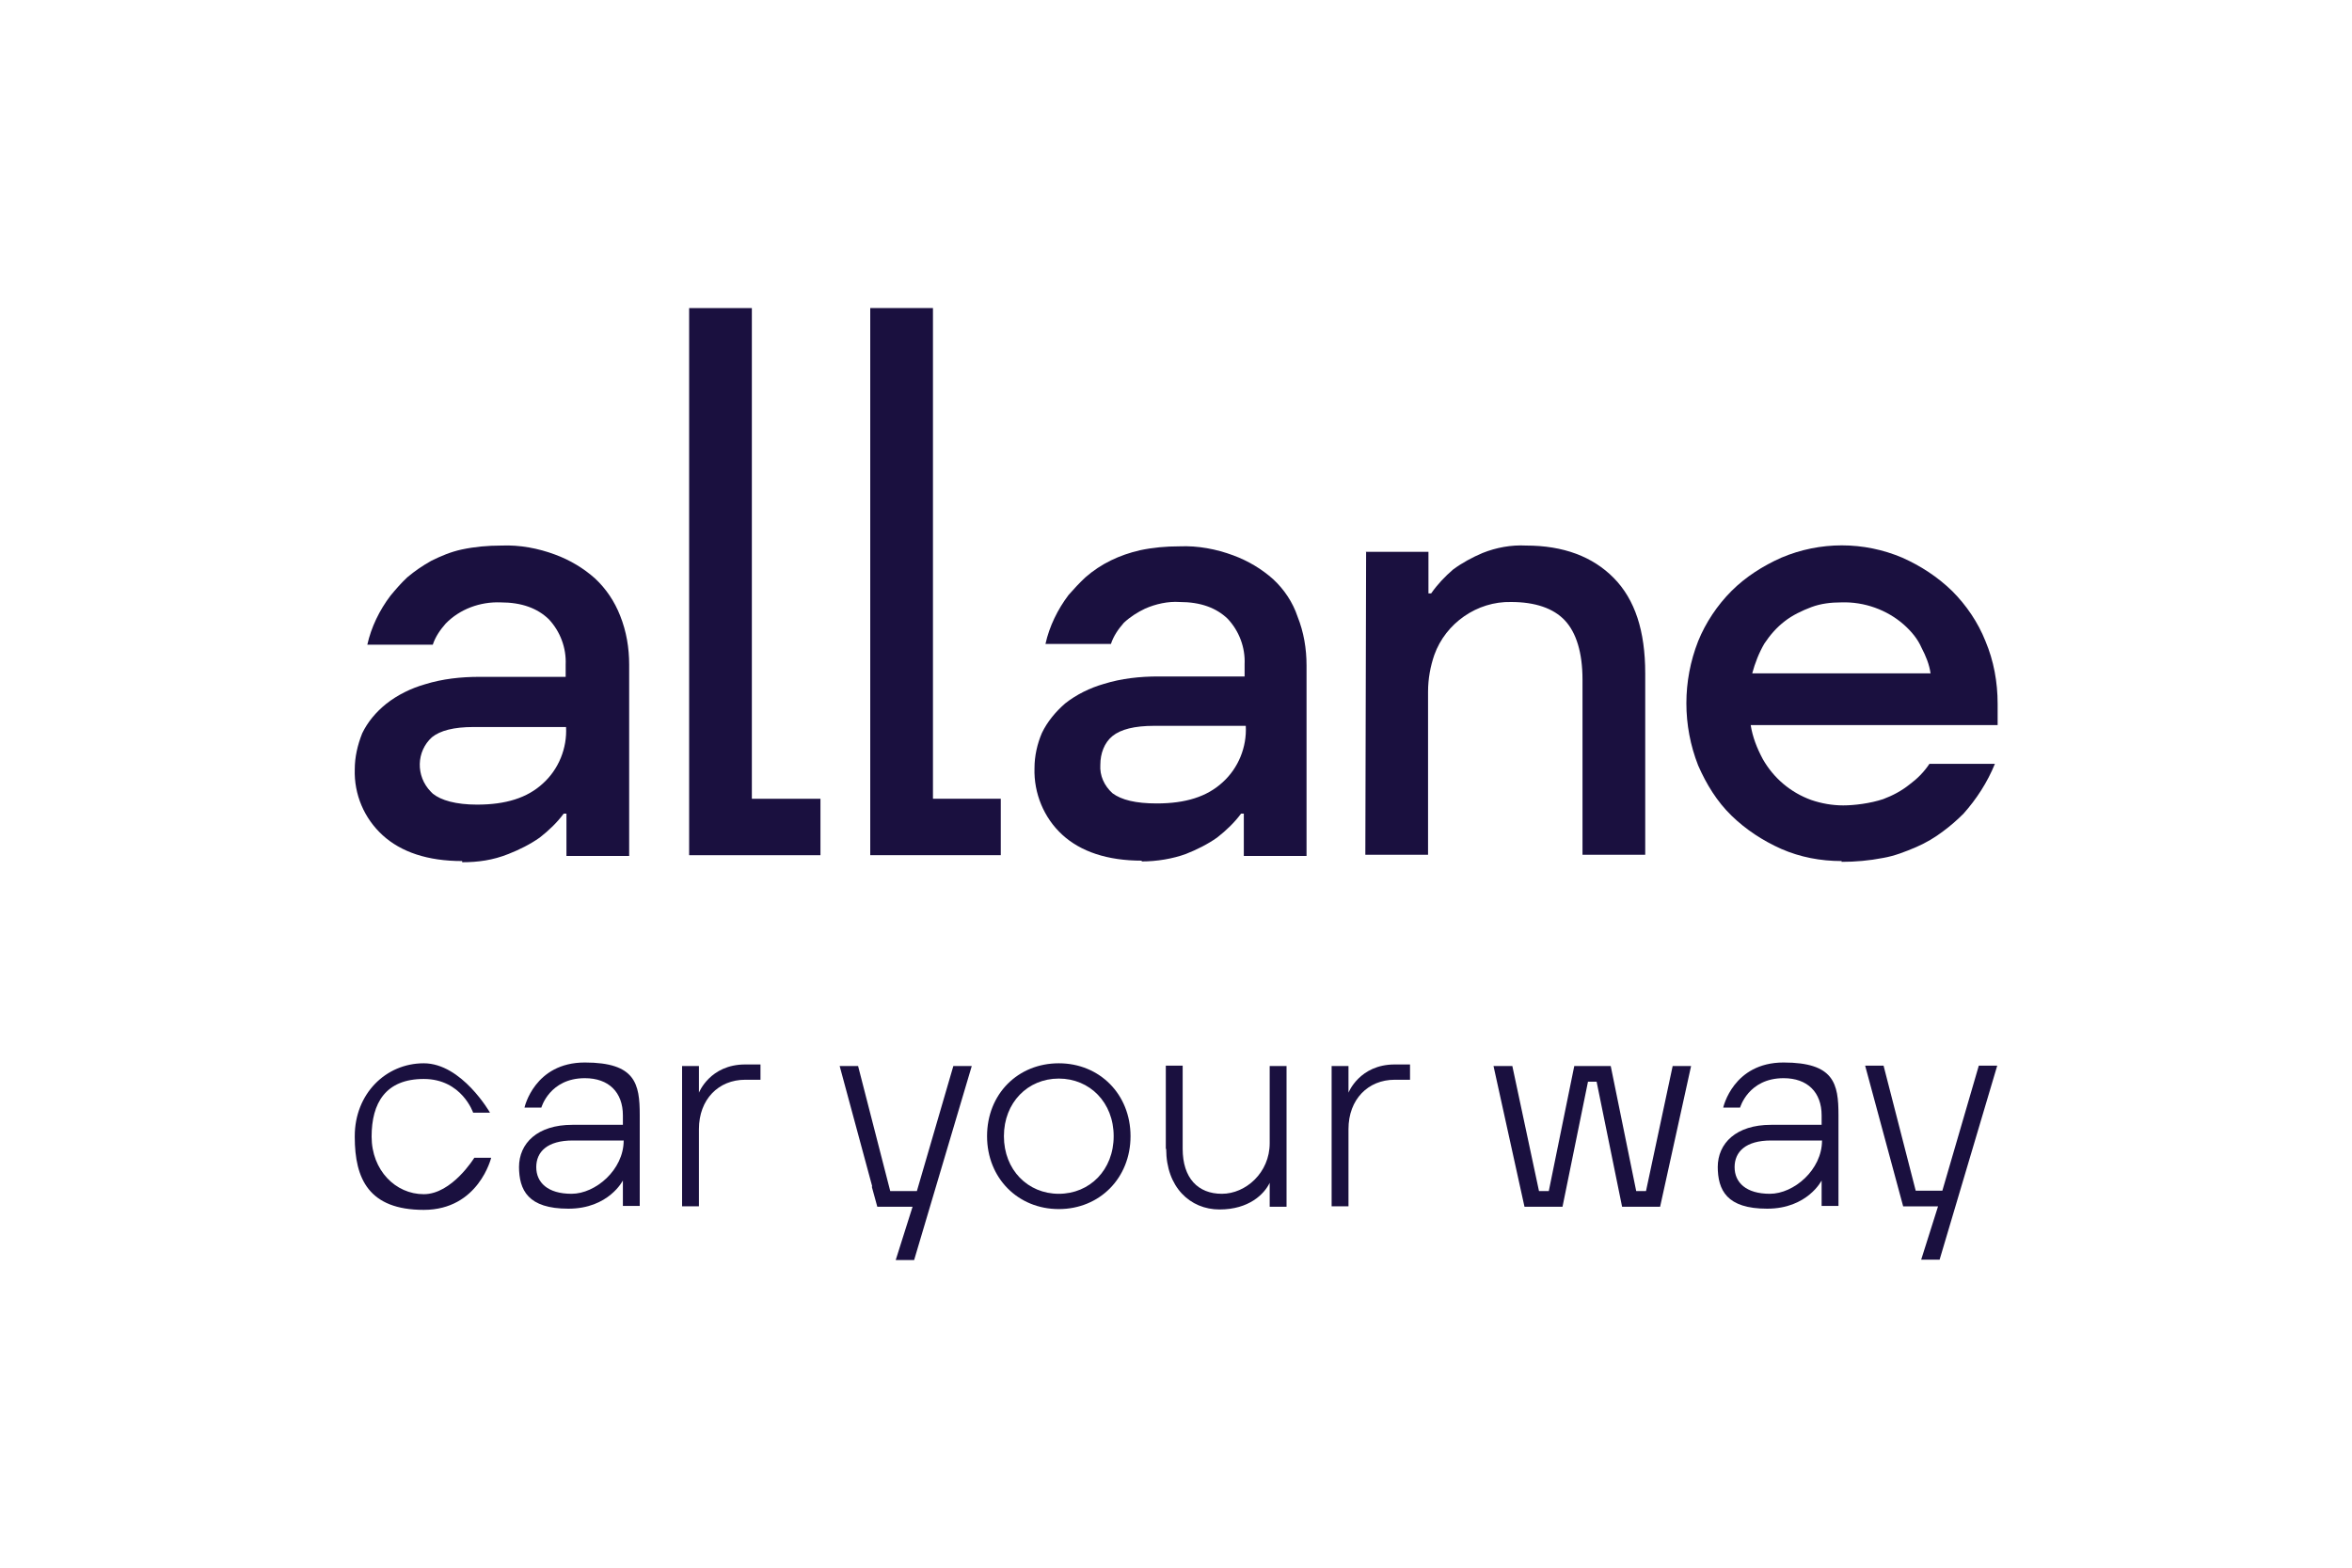
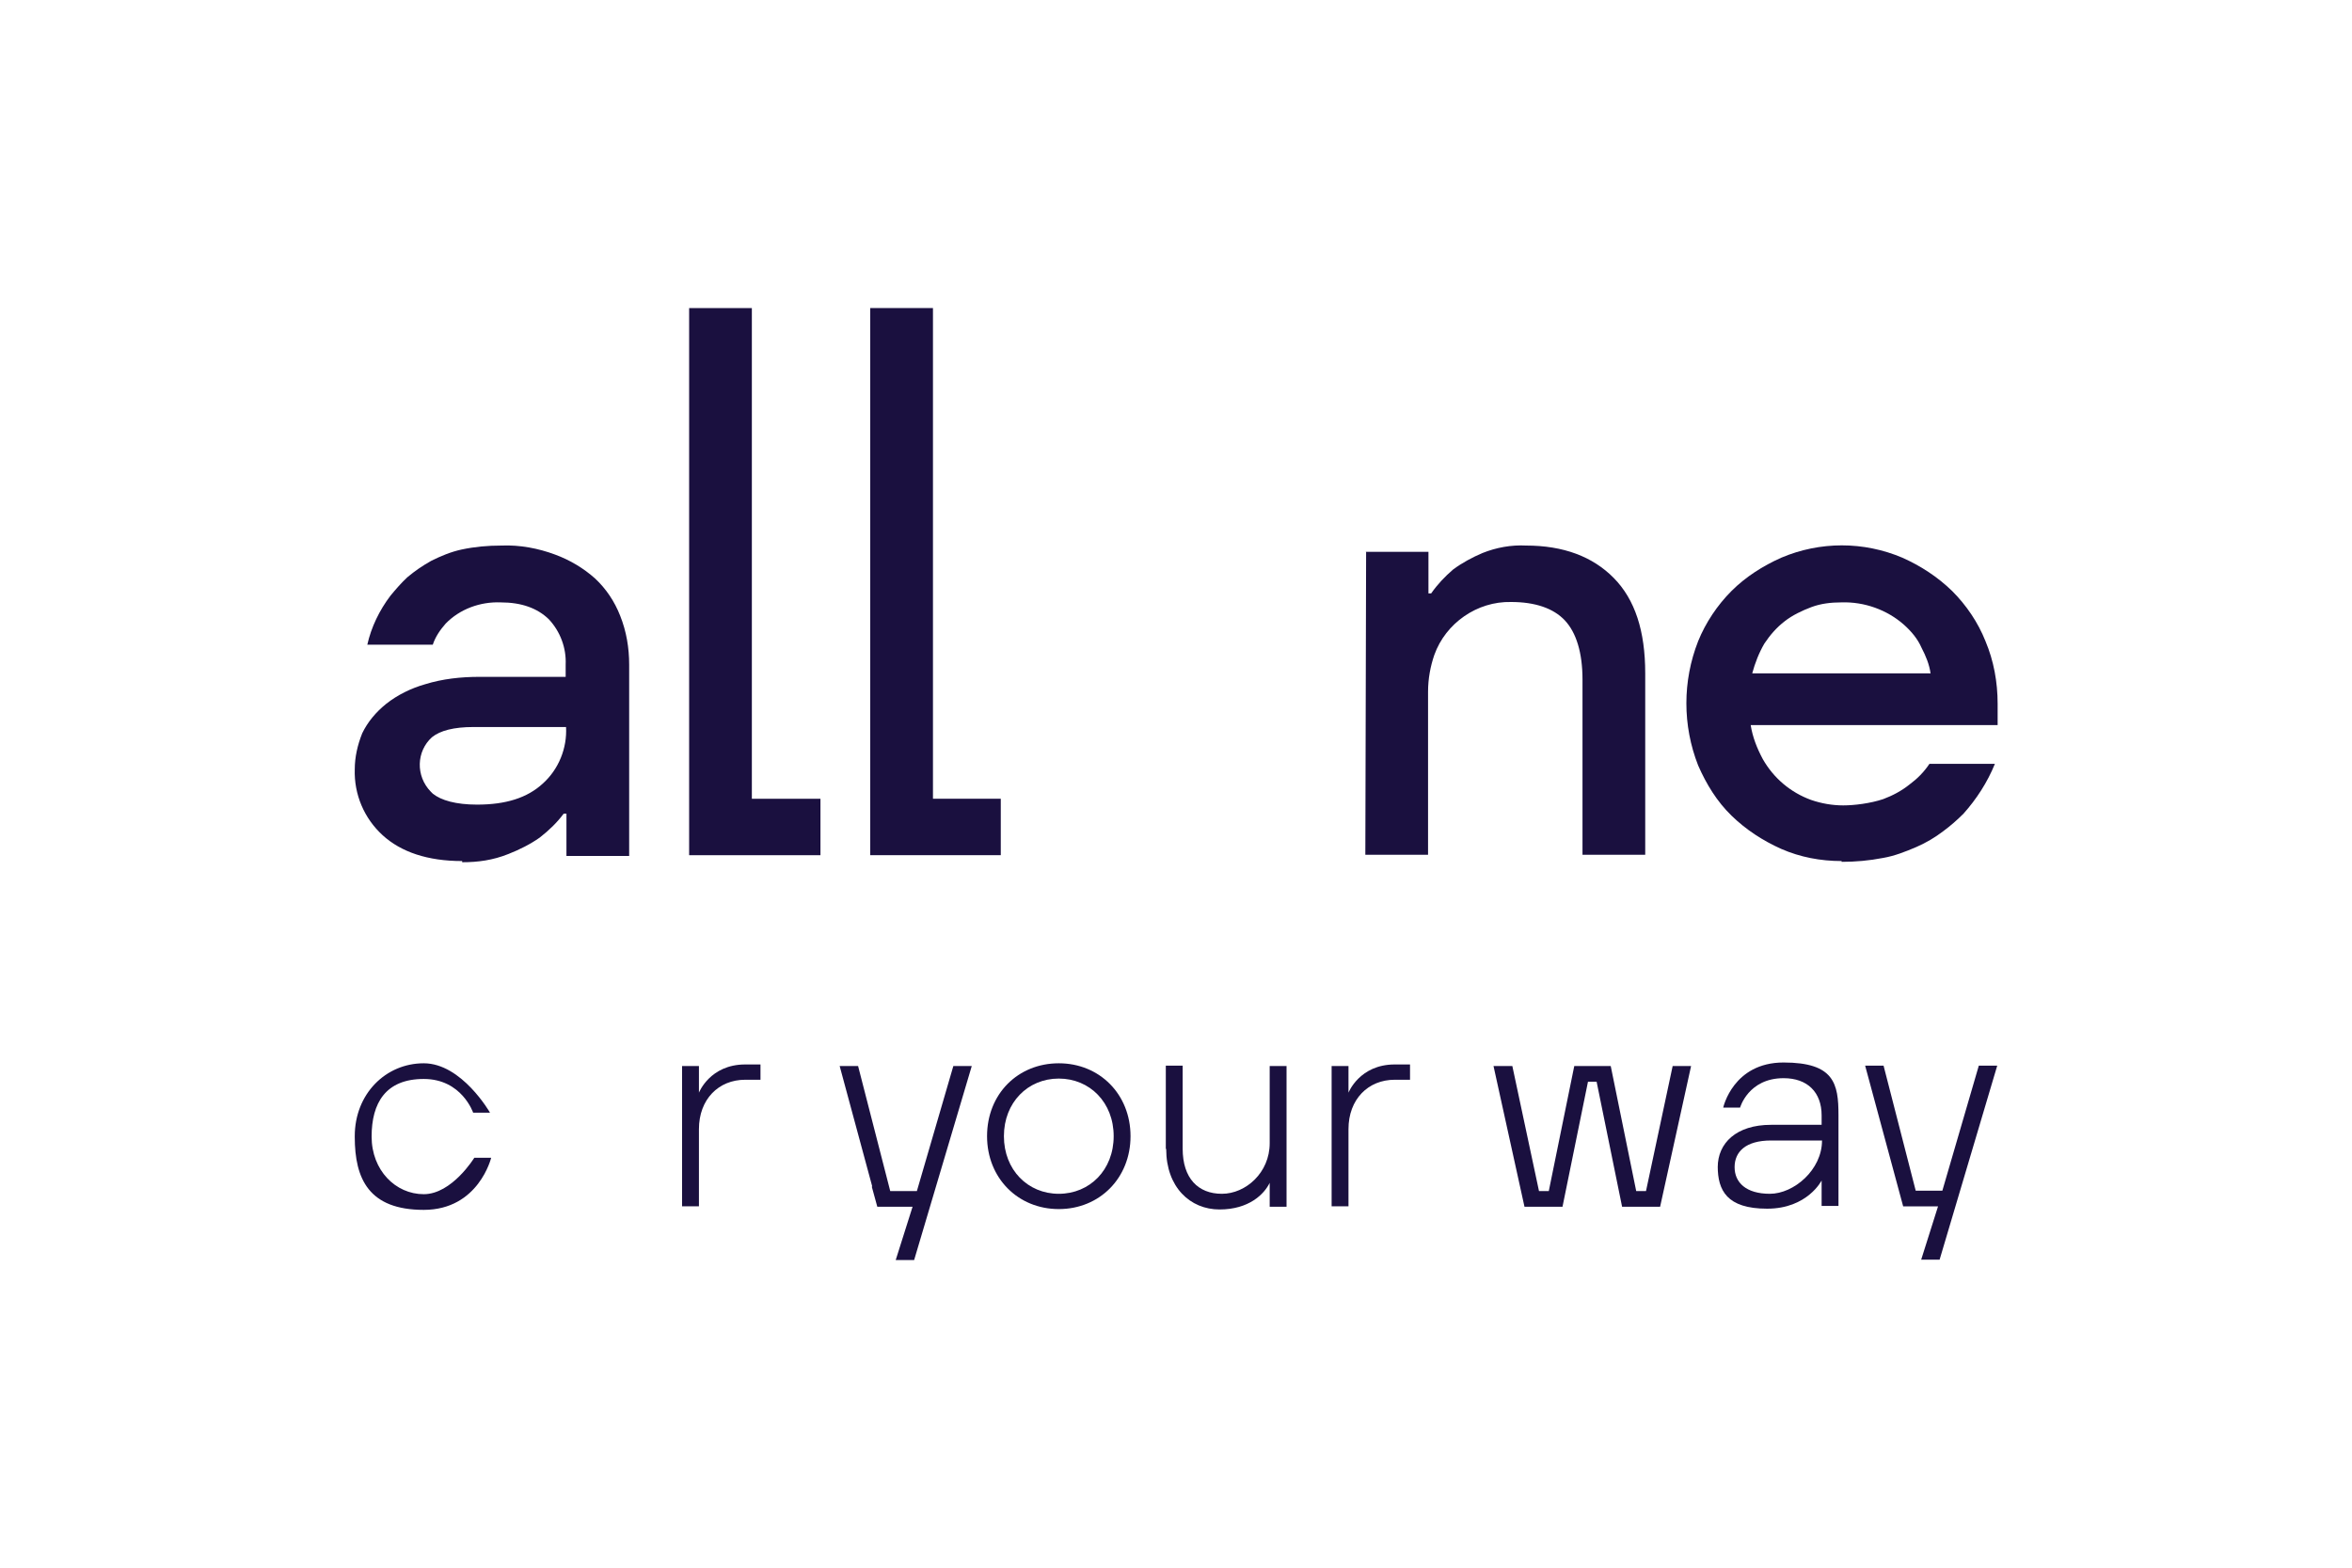
<svg xmlns="http://www.w3.org/2000/svg" id="Logos" version="1.1" viewBox="0 0 600 400">
  <defs>
    <style>
      .st0 {
        fill: #ea4335;
      }

      .st1 {
        fill: #1a103f;
      }

      .st2 {
        fill: #4285f4;
      }

      .st3 {
        fill: #34a853;
      }

      .st4 {
        fill: #001e50;
      }

      .st5 {
        display: none;
      }

      .st6 {
        fill-rule: evenodd;
      }

      .st7 {
        fill: #fbbc05;
      }
    </style>
  </defs>
  <g id="Google" class="st5">
    <path class="st0" d="M267,204c0,21.7-17,37.7-37.8,37.7s-37.8-16-37.8-37.7,17-37.7,37.8-37.7,37.8,15.8,37.8,37.7ZM250.4,204c0-13.6-9.8-22.8-21.3-22.8s-21.3,9.3-21.3,22.8,9.8,22.8,21.3,22.8,21.3-9.4,21.3-22.8Z" />
    <path class="st7" d="M348.6,204c0,21.7-17,37.7-37.8,37.7s-37.8-16-37.8-37.7,17-37.7,37.8-37.7,37.8,15.8,37.8,37.7ZM332,204c0-13.6-9.8-22.8-21.3-22.8s-21.3,9.3-21.3,22.8,9.8,22.8,21.3,22.8,21.3-9.4,21.3-22.8Z" />
    <path class="st2" d="M426.7,168.5v67.7c0,27.8-16.4,39.2-35.8,39.2s-29.3-12.2-33.4-22.2l14.4-6c2.6,6.1,8.9,13.4,19,13.4s20.1-7.7,20.1-22.1v-5.4h-.6c-3.7,4.6-10.8,8.6-19.9,8.6-18.8,0-36.1-16.4-36.1-37.5s17.3-37.8,36.1-37.8,16.1,4,19.9,8.4h.6v-6.1h15.7ZM412.2,204.1c0-13.3-8.9-23-20.1-23s-21,9.7-21,23,9.6,22.7,21,22.7,20.1-9.6,20.1-22.7Z" />
    <path class="st3" d="M452.7,128.9v110.5h-16.1v-110.5h16.1Z" />
    <path class="st0" d="M515.6,216.4l12.8,8.6c-4.1,6.1-14.1,16.7-31.4,16.7s-37.4-16.6-37.4-37.7,16.1-37.7,35.6-37.7,29.1,15.6,32.3,24l1.7,4.3-50.4,20.9c3.9,7.6,9.9,11.4,18.3,11.4s14.3-4.1,18.6-10.4h0ZM476,202.8l33.7-14c-1.9-4.7-7.4-8-14-8s-20.1,7.4-19.7,22Z" />
    <path class="st2" d="M130.2,194.2v-16h53.9c.5,2.8.8,6.1.8,9.7,0,12-3.3,26.8-13.9,37.4-10.3,10.7-23.4,16.4-40.8,16.4-32.3,0-59.4-26.3-59.4-58.5s27.1-58.5,59.4-58.5,30.6,7,40.1,16.1l-11.3,11.3c-6.8-6.4-16.1-11.4-28.8-11.4-23.6,0-42,19-42,42.5s18.4,42.5,42,42.5,24-6.1,29.6-11.7,7.5-11,8.7-19.8h-38.2Z" />
  </g>
  <g id="Porsche" class="st5">
    <path id="O" class="st6" d="M127.6,216.7h55.2c2.5,0,4.5-2,4.5-4.5v-24.5c0-2.5-2-4.5-4.5-4.5h-55.2c-2.5,0-4.5,2-4.5,4.5v24.5c0,2.5,2,4.5,4.5,4.5h0ZM131.1,189.8h48.4c.8,0,1.5.7,1.5,1.5v17.5c0,.8-.7,1.5-1.5,1.5h-48.4c-.8,0-1.5-.7-1.5-1.5v-17.5c0-.8.7-1.5,1.5-1.5h0Z" />
    <path id="P" class="st6" d="M50,216.7h6.5v-8h53c2.6,0,4.8-2.1,4.8-4.7v-16c0-2.6-2.1-4.7-4.8-4.7h-59.5v33.4h0ZM56.5,202.2v-12.5h49.2c1.1,0,2,.9,2,2v8.5c0,1.1-.9,2-2,2h-49.2Z" />
    <path id="R" class="st6" d="M195.8,216.7h6.5v-8h47l4.1,8h7.1l-4.2-8.1c2.1-.5,3.7-2.4,3.7-4.6v-16c0-2.6-2.1-4.7-4.8-4.7h-59.5v33.5h0ZM202.4,202.2v-12.5h49.2c1.1,0,2,.9,2,2v8.5c0,1.1-.9,2-2,2h-49.2Z" />
    <polygon id="H" class="st6" points="414.2 216.7 420.7 216.7 420.7 203.2 468.7 203.2 468.7 216.7 475.2 216.7 475.2 183.3 468.7 183.3 468.7 196.8 420.7 196.8 420.7 183.3 414.2 183.3 414.2 216.7" />
-     <path id="C" class="st6" d="M348.4,216.7h56v-6.6c-.2,0-.3,0-.5,0h-52c-.8,0-1.5-.7-1.5-1.5v-17.5c0-.8.7-1.5,1.5-1.5h52c.2,0,.3,0,.5,0v-6.6h-56c-2.5,0-4.5,2-4.5,4.5v24.5c0,2.5,2,4.5,4.5,4.5h0Z" />
    <polygon id="E" class="st6" points="485.2 216.7 489 216.7 491.8 216.7 550 216.7 550 210.2 491.8 210.2 491.8 203.2 550 203.2 550 196.8 491.8 196.8 491.8 189.8 550 189.8 550 183.3 491.8 183.3 489 183.3 485.2 183.3 485.2 216.7" />
    <path id="S" class="st6" d="M278.2,192.8v-1.5c0-.8.7-1.5,1.5-1.5h52c.2,0,.3,0,.5,0v-6.6h-56c-2.5,0-4.5,2-4.5,4.5v11c0,2.5,2,4.5,4.5,4.5h4.8c.2,0,.3,0,.5,0h42.7c.8,0,1.5.7,1.5,1.5v4c0,.8-.7,1.5-1.5,1.5h-52c-.2,0-.3,0-.5,0v6.6h56c2.5,0,4.5-2,4.5-4.5v-11c0-2.5-2-4.5-4.5-4.5h-4.8c-.2,0-.3,0-.5,0h-42.7c-.8,0-1.5-.7-1.5-1.5v-2.5h0Z" />
  </g>
  <g id="VW" class="st5">
-     <path class="st4" d="M300,315.4c-63.3,0-115.2-52.1-115.2-115.4s2.5-27.7,7.4-40.4l67.4,135.5c.8,1.8,2,3.3,4.1,3.3s3.3-1.5,4.1-3.3l31-69.4c.3-.8.8-1.5,1.5-1.5s1,.8,1.5,1.5l31,69.4c.8,1.8,2,3.3,4.1,3.3s3.3-1.5,4.1-3.3l67.4-135.5c4.8,12.7,7.4,26.2,7.4,40.4-.5,63.3-52.4,115.4-115.7,115.4ZM300,173.8c-.8,0-1-.8-1.5-1.5l-36.1-81.4c11.7-4.3,24.4-6.6,37.6-6.6s25.9,2.3,37.6,6.6l-36.1,81.4c-.5,1-.8,1.5-1.5,1.5ZM263.1,257.5c-.8,0-1-.8-1.5-1.5l-58.5-118c10.4-16,24.4-29.5,41.4-38.9l42.2,93.8c.5,1.5,1.8,2,3.1,2h20.3c1.5,0,2.5-.3,3.3-2l42.2-93.8c16.8,9.4,31,22.9,41.4,38.9l-59,118c-.3.8-.8,1.5-1.5,1.5s-1-.8-1.5-1.5l-22.1-50.3c-.8-1.8-1.8-2-3.3-2h-20.3c-1.5,0-2.5.3-3.3,2l-21.4,50.3c-.3.8-.8,1.5-1.5,1.5ZM300,327.1c70.4,0,127.1-56.7,127.1-127.1s-56.7-127.1-127.1-127.1-127.1,56.7-127.1,127.1,56.7,127.1,127.1,127.1Z" />
-   </g>
+     </g>
  <g>
    <g>
      <path class="st1" d="M90.5,289.9c0-10.8,7.9-18.6,17.6-18.6s16.9,12.6,16.9,12.6h-4.3s-2.9-8.6-12.6-8.6-13.3,6.1-13.3,14.7,6.1,14.7,13.3,14.7,12.9-9.3,12.9-9.3h4.3s-3.2,13.3-17.2,13.3-17.6-7.9-17.6-18.6Z" />
-       <path class="st1" d="M132.4,297.8c0-6.1,4.7-10.8,13.6-10.8h12.9v-2.4c0-5.9-3.6-9.5-9.7-9.5-9,0-11.1,7.5-11.1,7.5h-4.3s2.5-11.5,15.4-11.5,14,5.4,14,13.4v23.2h-4.3v-6.5h0s-3.6,7.2-13.9,7.2-12.6-4.7-12.6-10.8ZM159,291h-12.9c-6.5,0-9.3,2.9-9.3,6.8s2.9,6.8,9,6.8,13.3-6.1,13.3-13.6Z" />
      <path class="st1" d="M174,272h4.3v6.8h0s2.8-7.2,11.8-7.2h3.9v3.9h-3.9c-6.8,0-11.8,5-11.8,12.6v19.7h-4.3v-35.9Z" />
      <path class="st1" d="M222.5,302.7l-8.3-30.7h4.7l8.2,31.9h6.8l9.3-31.9h4.7l-14.7,49.5h-4.7l4.3-13.6h-9l-1.4-5.1" />
      <path class="st1" d="M251.8,289.9c0-10.8,7.9-18.6,18.3-18.6s18.3,7.9,18.3,18.6-7.9,18.6-18.3,18.6-18.3-7.9-18.3-18.6ZM284.1,289.9c0-8.6-6.1-14.7-14-14.7s-14,6.1-14,14.7,6.1,14.7,14,14.7,14-6.1,14-14.7Z" />
      <path class="st1" d="M297.4,293.1v-21.2h4.3v21.2c0,7.5,3.9,11.5,10,11.5s12.2-5.4,12.2-12.9v-19.7h4.3v35.9h-4.3v-6.1h0c-1.4,2.9-5.3,6.8-12.8,6.8s-13.6-5.7-13.6-15.4Z" />
      <path class="st1" d="M339.7,272h4.3v6.8h0s2.8-7.2,11.8-7.2h3.9v3.9h-3.9c-6.8,0-11.8,5-11.8,12.6v19.7h-4.3v-35.9Z" />
      <path class="st1" d="M381.1,272h4.7l6.8,31.9h2.5l6.5-31.9h9.3l6.5,31.9h2.5l6.8-31.9h4.7l-7.9,35.9h-9.7l-6.5-31.9h-2.2l-6.5,31.9h-9.7l-7.9-35.9Z" />
      <path class="st1" d="M438.2,297.8c0-6.1,4.7-10.8,13.6-10.8h12.9v-2.4c0-5.9-3.6-9.5-9.7-9.5-9,0-11.1,7.5-11.1,7.5h-4.3s2.5-11.5,15.4-11.5,14,5.4,14,13.4v23.2h-4.3v-6.5h0s-3.6,7.2-13.9,7.2-12.6-4.7-12.6-10.8ZM464.7,291h-12.9c-6.5,0-9.3,2.9-9.3,6.8s2.9,6.8,9,6.8,13.3-6.1,13.3-13.6Z" />
      <path class="st1" d="M494.5,307.8h-9l-9.7-35.9h4.7l8.2,31.9h6.8l9.3-31.9h4.7l-14.7,49.5h-4.7l4.3-13.6Z" />
    </g>
    <g id="Ebene_2">
      <g id="Ebene_1-2">
        <g id="Ebene_2-2">
          <g id="Ebene_1-2-2">
            <g id="Ebene_2-2-2">
              <g id="Ebene_1-2-2-2">
                <path class="st1" d="M117.9,219.7c-8.8,0-15.6-2.3-20.3-6.6-4.7-4.3-7.3-10.4-7.1-16.8,0-3.1.7-6.2,1.9-9.2,1.4-2.9,3.5-5.4,6.1-7.5,2.9-2.3,6.4-4,9.9-5,4.5-1.4,9.2-1.9,13.9-1.9h22v-3.1c.2-4.3-1.4-8.5-4.3-11.6-2.9-2.8-6.9-4.3-12.3-4.3-5.2-.2-10.4,1.7-14,5.4-1.4,1.6-2.6,3.3-3.3,5.4h-16.7c1-4.5,3.1-8.8,5.9-12.5,1.4-1.7,2.8-3.3,4.3-4.7,1.9-1.6,3.8-2.9,6.1-4.2,2.4-1.2,5-2.3,7.8-2.9,3.3-.7,6.6-1,10.1-1,4.7-.2,9.4.7,13.7,2.3,3.8,1.4,7.3,3.5,10.2,6.1,2.8,2.6,5,5.9,6.4,9.5,1.6,4,2.3,8.2,2.3,12.5v48.8h-16v-10.8h-.7c-1.7,2.3-3.8,4.3-6.1,6.1-2.4,1.7-5.2,3.1-8,4.2-4,1.6-7.8,2.1-11.8,2.1ZM121.7,205.3c7.3,0,12.8-1.7,16.8-5.4,4-3.6,6.2-9,5.9-14.4h-23.6c-5,0-8.5.9-10.6,2.6-4,3.6-4.2,9.9-.3,13.9.2.2.3.3.5.5,2.1,1.7,5.9,2.8,11.3,2.8Z" />
                <path class="st1" d="M175.8,78.6h16v125.2h17.5v14.4h-33.5V78.6Z" />
                <path class="st1" d="M222,78.6h16v125.2h17.3v14.4h-33.3V78.6Z" />
-                 <path class="st1" d="M291.3,219.6c-8.8,0-15.6-2.3-20.3-6.6-4.7-4.3-7.3-10.6-7.1-17,0-3.1.7-6.2,1.9-9,1.4-2.9,3.5-5.4,5.9-7.5,2.9-2.3,6.4-4,9.9-5,4.5-1.4,9.2-1.9,13.9-1.9h22v-3.1c.2-4.3-1.4-8.5-4.3-11.6-2.9-2.8-6.9-4.3-12.3-4.3-2.9-.2-6.1.5-8.8,1.7-1.9.9-3.8,2.1-5.4,3.6-1.4,1.6-2.6,3.3-3.3,5.4h-16.7c1-4.5,3.1-8.8,5.9-12.5,1.4-1.6,2.8-3.1,4.3-4.5,4-3.5,8.7-5.7,13.9-6.9,3.3-.7,6.6-1,10.1-1,4.7-.2,9.4.7,13.7,2.3,3.8,1.4,7.3,3.5,10.2,6.1,2.8,2.6,5,5.9,6.2,9.5,1.6,4,2.3,8.2,2.3,12.5v48.6h-16v-10.8h-.7c-1.7,2.3-3.8,4.3-6.1,6.1-2.4,1.7-5.2,3.1-8,4.2-3.3,1.2-7.3,1.9-11.3,1.9ZM295.1,205c7.3,0,12.8-1.7,16.8-5.4,4-3.6,6.2-9,5.9-14.4h-23.4c-5,0-8.5.9-10.6,2.6-2.1,1.7-3.1,4.5-3.1,7.3-.2,2.8,1,5.4,3.1,7.3,2.3,1.7,5.9,2.6,11.3,2.6Z" />
                <path class="st1" d="M348.4,140.8h16v10.6h.7c1.6-2.3,3.5-4.3,5.6-6.1,2.3-1.7,4.9-3.1,7.5-4.2,3.5-1.4,7.3-2.1,11.1-1.9,9.5,0,17,2.8,22.4,8.3s8,13.5,8,24.3v46.3h-16v-44.7c0-6.9-1.6-12-4.5-15.1s-7.6-4.7-13.7-4.7c-8.7-.2-16.7,5.4-19.6,13.5-1,2.9-1.6,6.1-1.6,9.4v41.6h-16l.2-77.4Z" />
                <path class="st1" d="M469.8,219.7c-5.4,0-10.6-1-15.4-3.1-4.7-2.1-9-4.9-12.7-8.5s-6.4-8-8.5-12.8c-4-10.2-4-21.5,0-31.7,1.9-4.7,4.9-9.2,8.5-12.8,3.6-3.6,8-6.4,12.7-8.5,9.9-4.2,21-4.2,30.9,0,4.7,2.1,9,4.9,12.7,8.5,3.6,3.6,6.6,8,8.5,12.8,2.1,5,3.1,10.4,3.1,16v5.4h-63c.5,3.1,1.6,5.9,3.1,8.7,2.8,4.9,7.1,8.5,12.3,10.4,2.6.9,5.4,1.4,8.2,1.4s6.9-.5,10.2-1.6c2.4-.9,4.7-2.1,6.8-3.8,1.9-1.4,3.6-3.1,5-5.2h16.7c-1.9,4.7-4.7,9-8,12.7-1.6,1.6-3.3,3.1-5.2,4.5-2.1,1.6-4.3,2.9-6.8,4-2.8,1.2-5.6,2.3-8.5,2.8-3.6.7-7.1,1-10.6,1ZM492.5,171.9c-.3-2.3-1.2-4.5-2.3-6.6-1-2.3-2.6-4.2-4.5-5.9-4.3-3.8-10.1-5.9-16-5.7-2.6,0-5.2.3-7.6,1.2-2.4.9-4.9,2.1-6.8,3.6-2.1,1.6-3.8,3.6-5.2,5.7-1.4,2.4-2.4,5-3.1,7.6h45.4Z" />
              </g>
            </g>
          </g>
        </g>
      </g>
    </g>
  </g>
</svg>